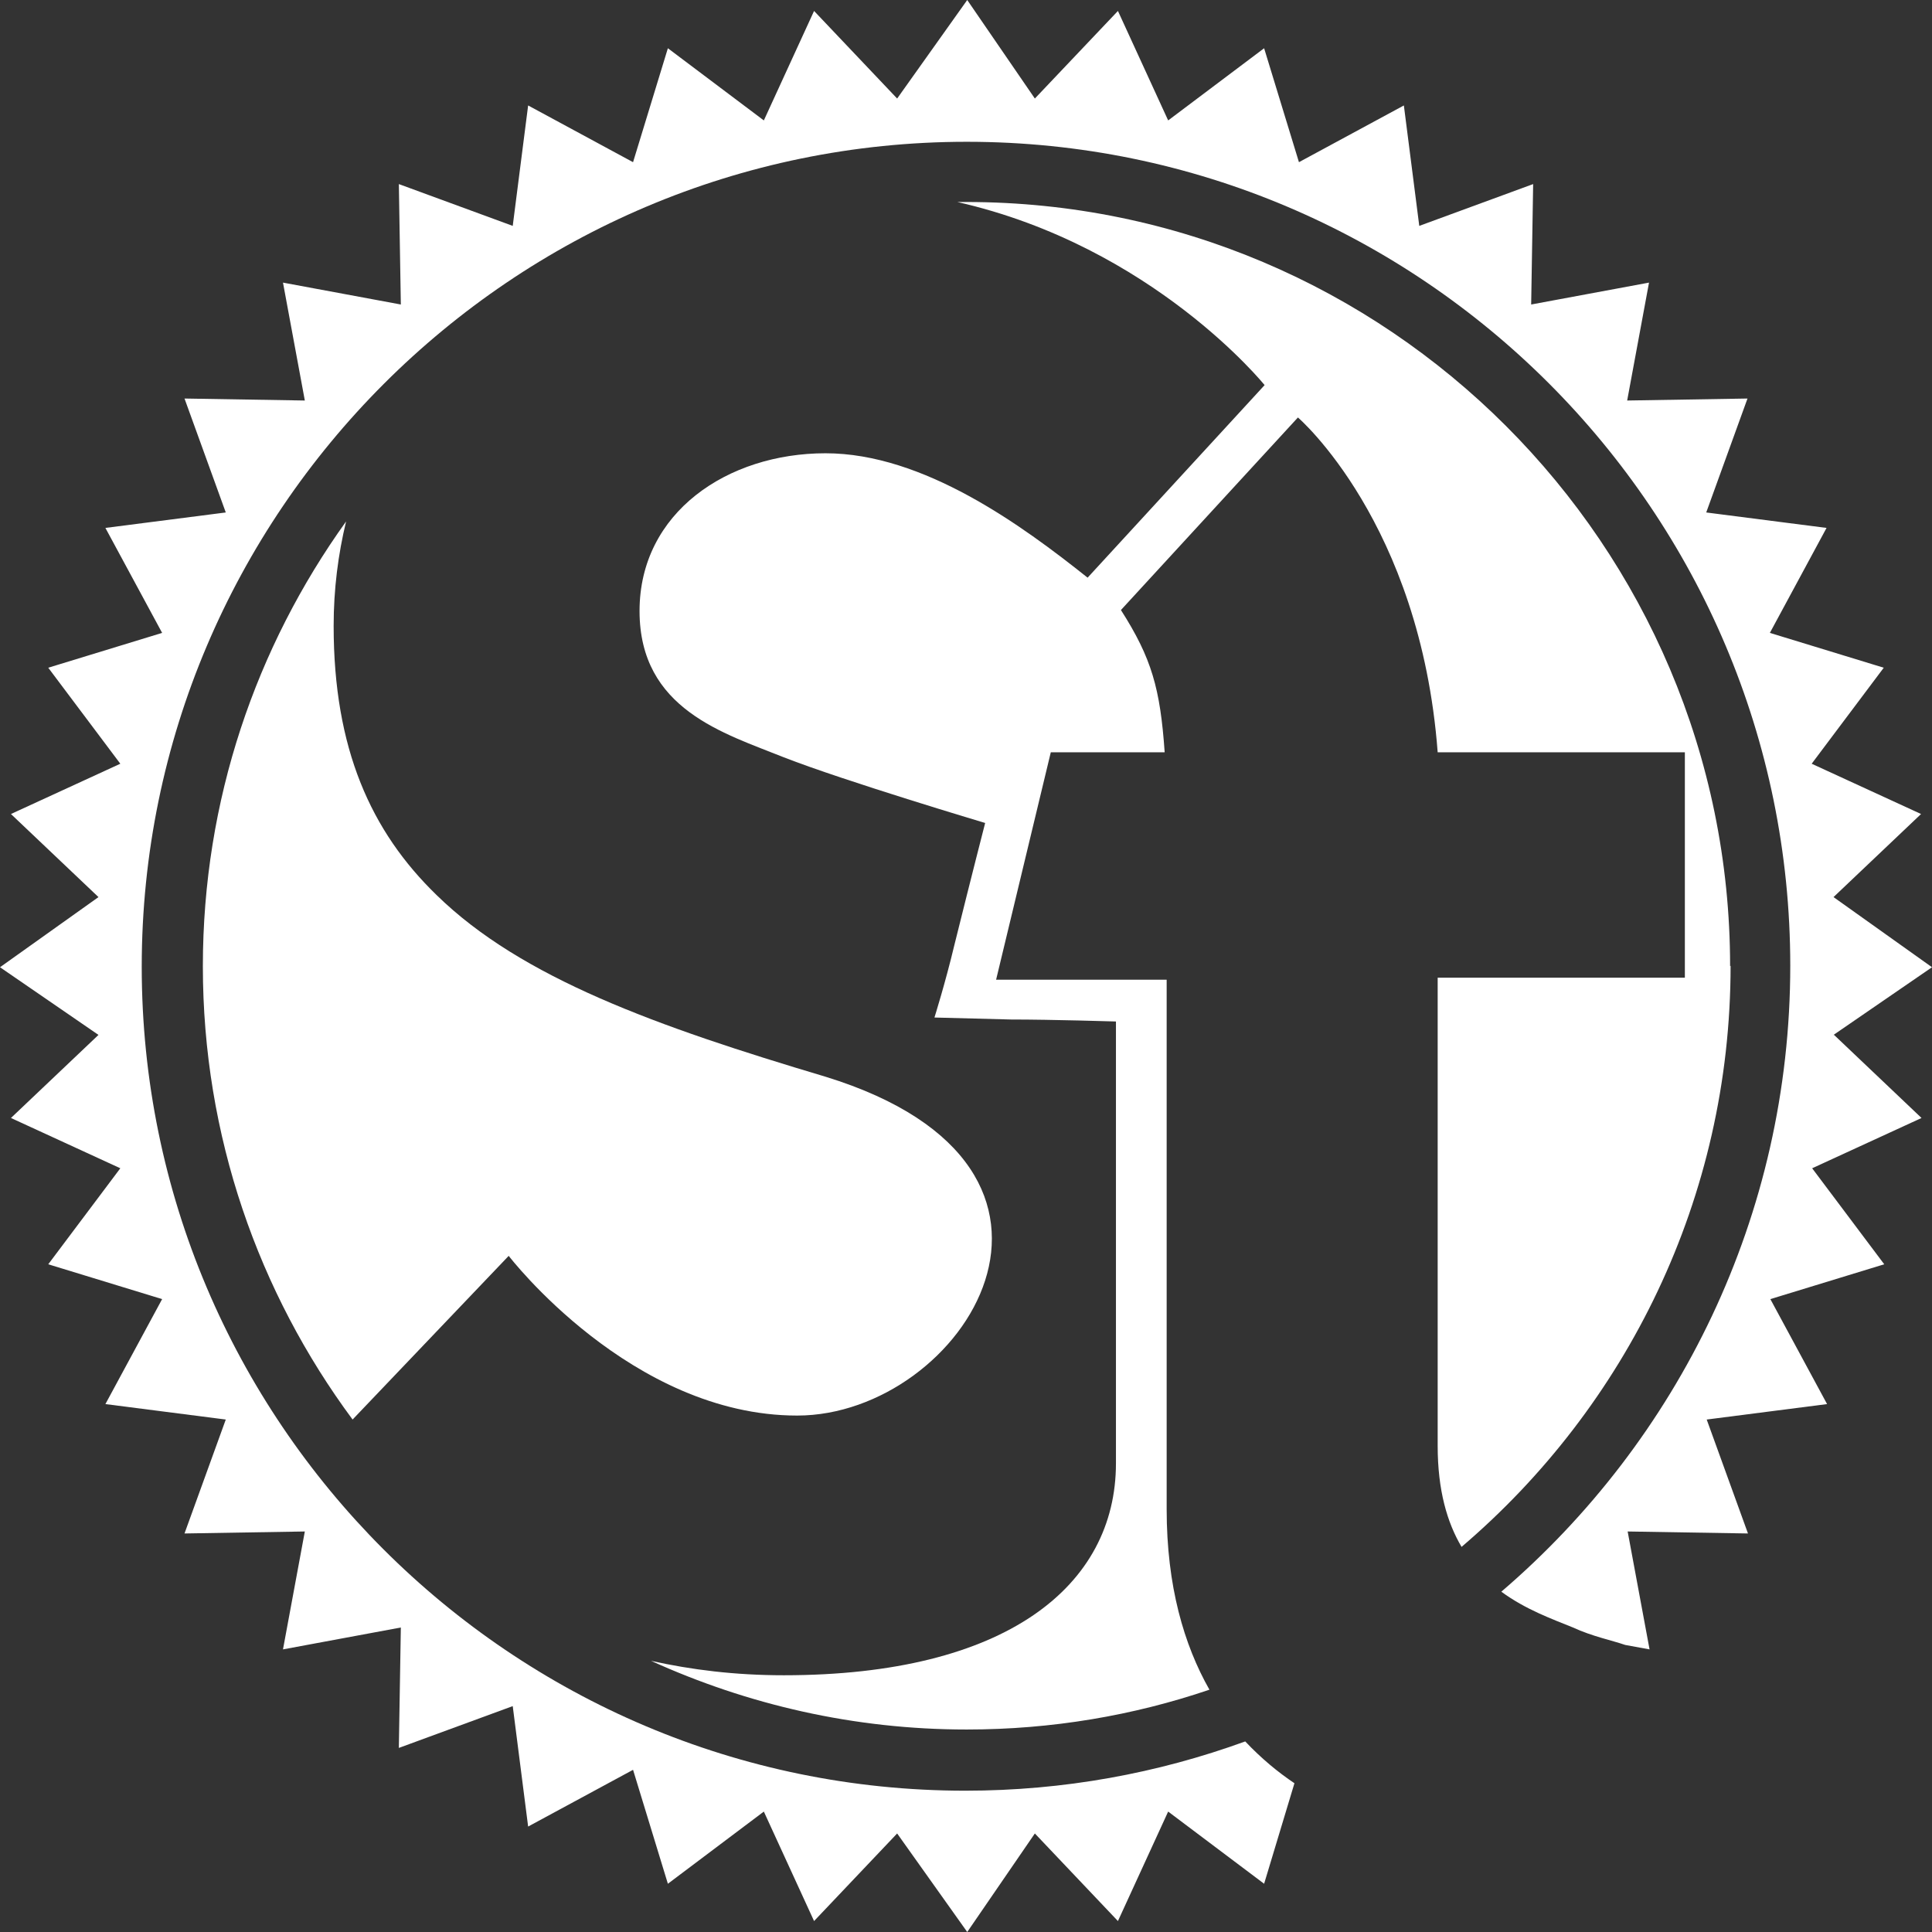
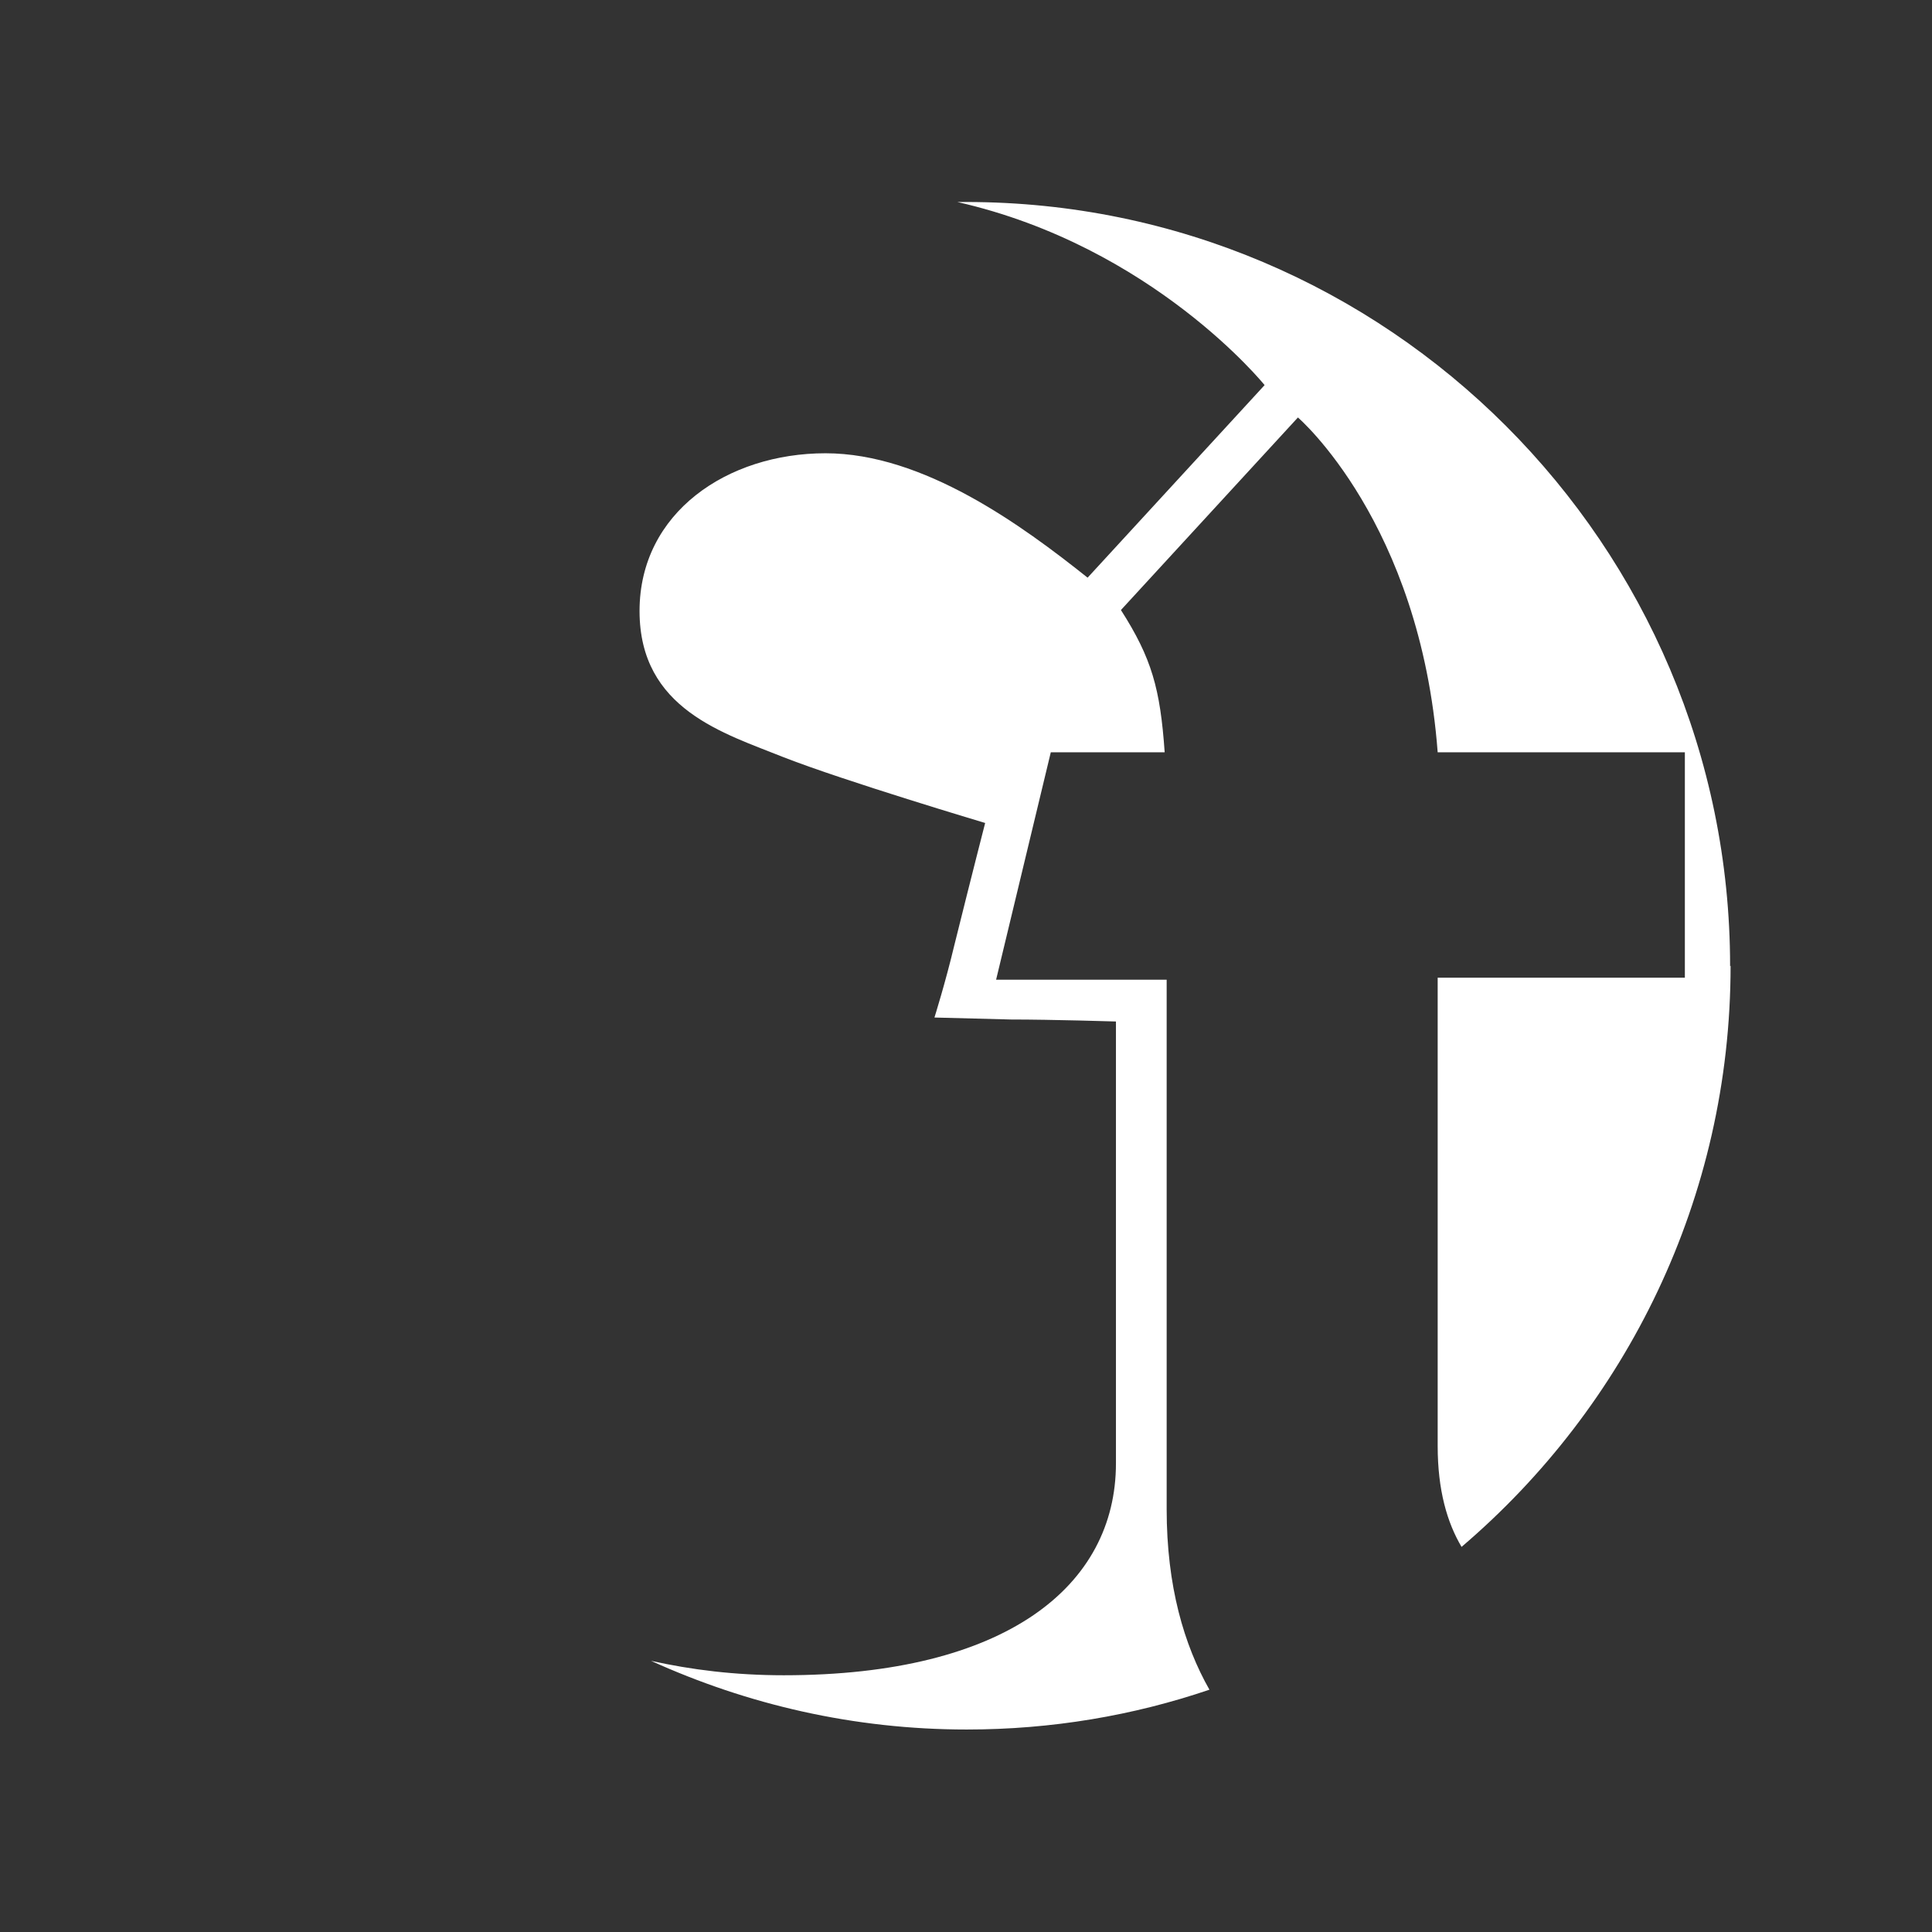
<svg xmlns="http://www.w3.org/2000/svg" width="36" height="36" viewBox="0 0 36 36" fill="none">
  <rect x="0" y="0" width="36" height="36" fill="#333333" stroke="none" />
-   <path d="M34.165 19.284L36 18.023L34.165 16.716L35.796 15.168L33.758 14.231L35.101 12.442L32.979 11.793L34.035 9.837L31.793 9.549L32.562 7.426L30.32 7.463L30.727 5.266L28.531 5.674L28.568 3.43L26.446 4.209L26.159 1.965L24.204 3.022L23.555 0.899L21.767 2.244L20.831 0.204L19.283 1.836L18.023 0L16.717 1.836L15.169 0.204L14.233 2.244L12.445 0.899L11.796 3.022L9.841 1.965L9.554 4.209L7.432 3.43L7.469 5.674L5.273 5.266L5.68 7.463L3.438 7.426L4.207 9.549L1.964 9.837L3.021 11.793L0.899 12.442L2.242 14.231L0.204 15.168L1.835 16.716L0 18.023L1.835 19.284L0.204 20.832L2.242 21.769L0.899 23.558L3.021 24.207L1.964 26.163L4.207 26.451L3.438 28.574L5.68 28.537L5.273 30.734L7.469 30.326L7.432 32.57L9.554 31.791L9.841 34.035L11.796 32.978L12.445 35.101L14.233 33.756L15.169 35.796L16.717 34.164L18.023 36L19.283 34.164L20.831 35.796L21.767 33.756L23.555 35.101L24.12 33.228C23.815 33.024 23.5 32.764 23.203 32.449C21.572 33.042 19.821 33.367 17.986 33.367C9.526 33.367 2.641 26.479 2.641 18.014C2.641 9.549 9.544 2.642 18.014 2.642C26.483 2.642 33.359 9.531 33.359 17.995C33.359 22.659 31.265 26.84 27.975 29.659C28.429 29.992 28.921 30.168 29.31 30.326C29.671 30.493 30.042 30.567 30.283 30.651L30.737 30.734L30.329 28.537L32.571 28.574L31.802 26.451L34.045 26.163L32.988 24.207L35.11 23.558L33.767 21.769L35.805 20.832L34.175 19.284H34.165Z" fill="white" />
  <path d="M32.238 18.005C32.238 10.152 25.853 3.764 18.005 3.764C17.949 3.764 17.893 3.764 17.838 3.764C21.48 4.589 23.564 7.176 23.564 7.176L20.266 10.764C19.043 9.79 17.208 8.446 15.382 8.446C13.557 8.446 11.917 9.549 11.917 11.385C11.917 13.221 13.501 13.666 14.604 14.111C15.744 14.556 18.357 15.335 18.357 15.335C18.357 15.335 18.116 16.271 17.782 17.615C17.616 18.311 17.412 18.96 17.412 18.96L18.839 18.997C19.608 18.997 20.794 19.034 20.794 19.034V27.267C20.794 29.547 18.755 31.216 14.604 31.216C13.696 31.216 12.88 31.114 12.13 30.947C13.928 31.763 15.911 32.227 18.014 32.227C19.599 32.227 21.118 31.967 22.536 31.485C22.063 30.651 21.739 29.557 21.739 28.12V18.255H18.561L19.58 14.018H21.702C21.619 12.831 21.461 12.266 20.887 11.367L24.185 7.779C24.185 7.779 26.465 9.735 26.789 14.018H31.395V18.218H26.789V26.942C26.789 27.767 26.965 28.37 27.234 28.824C30.301 26.21 32.247 22.325 32.247 17.995" fill="white" />
-   <path d="M3.78 18.005C3.78 21.166 4.818 24.087 6.57 26.451L9.479 23.401C9.479 23.401 11.759 26.377 14.854 26.377C17.949 26.377 20.923 21.769 15.382 20.063C12.241 19.126 9.72 18.227 8.136 16.679C6.912 15.492 6.217 13.953 6.217 11.663C6.217 10.977 6.301 10.328 6.449 9.716C4.772 12.053 3.78 14.908 3.78 18.005Z" fill="white" />
</svg>